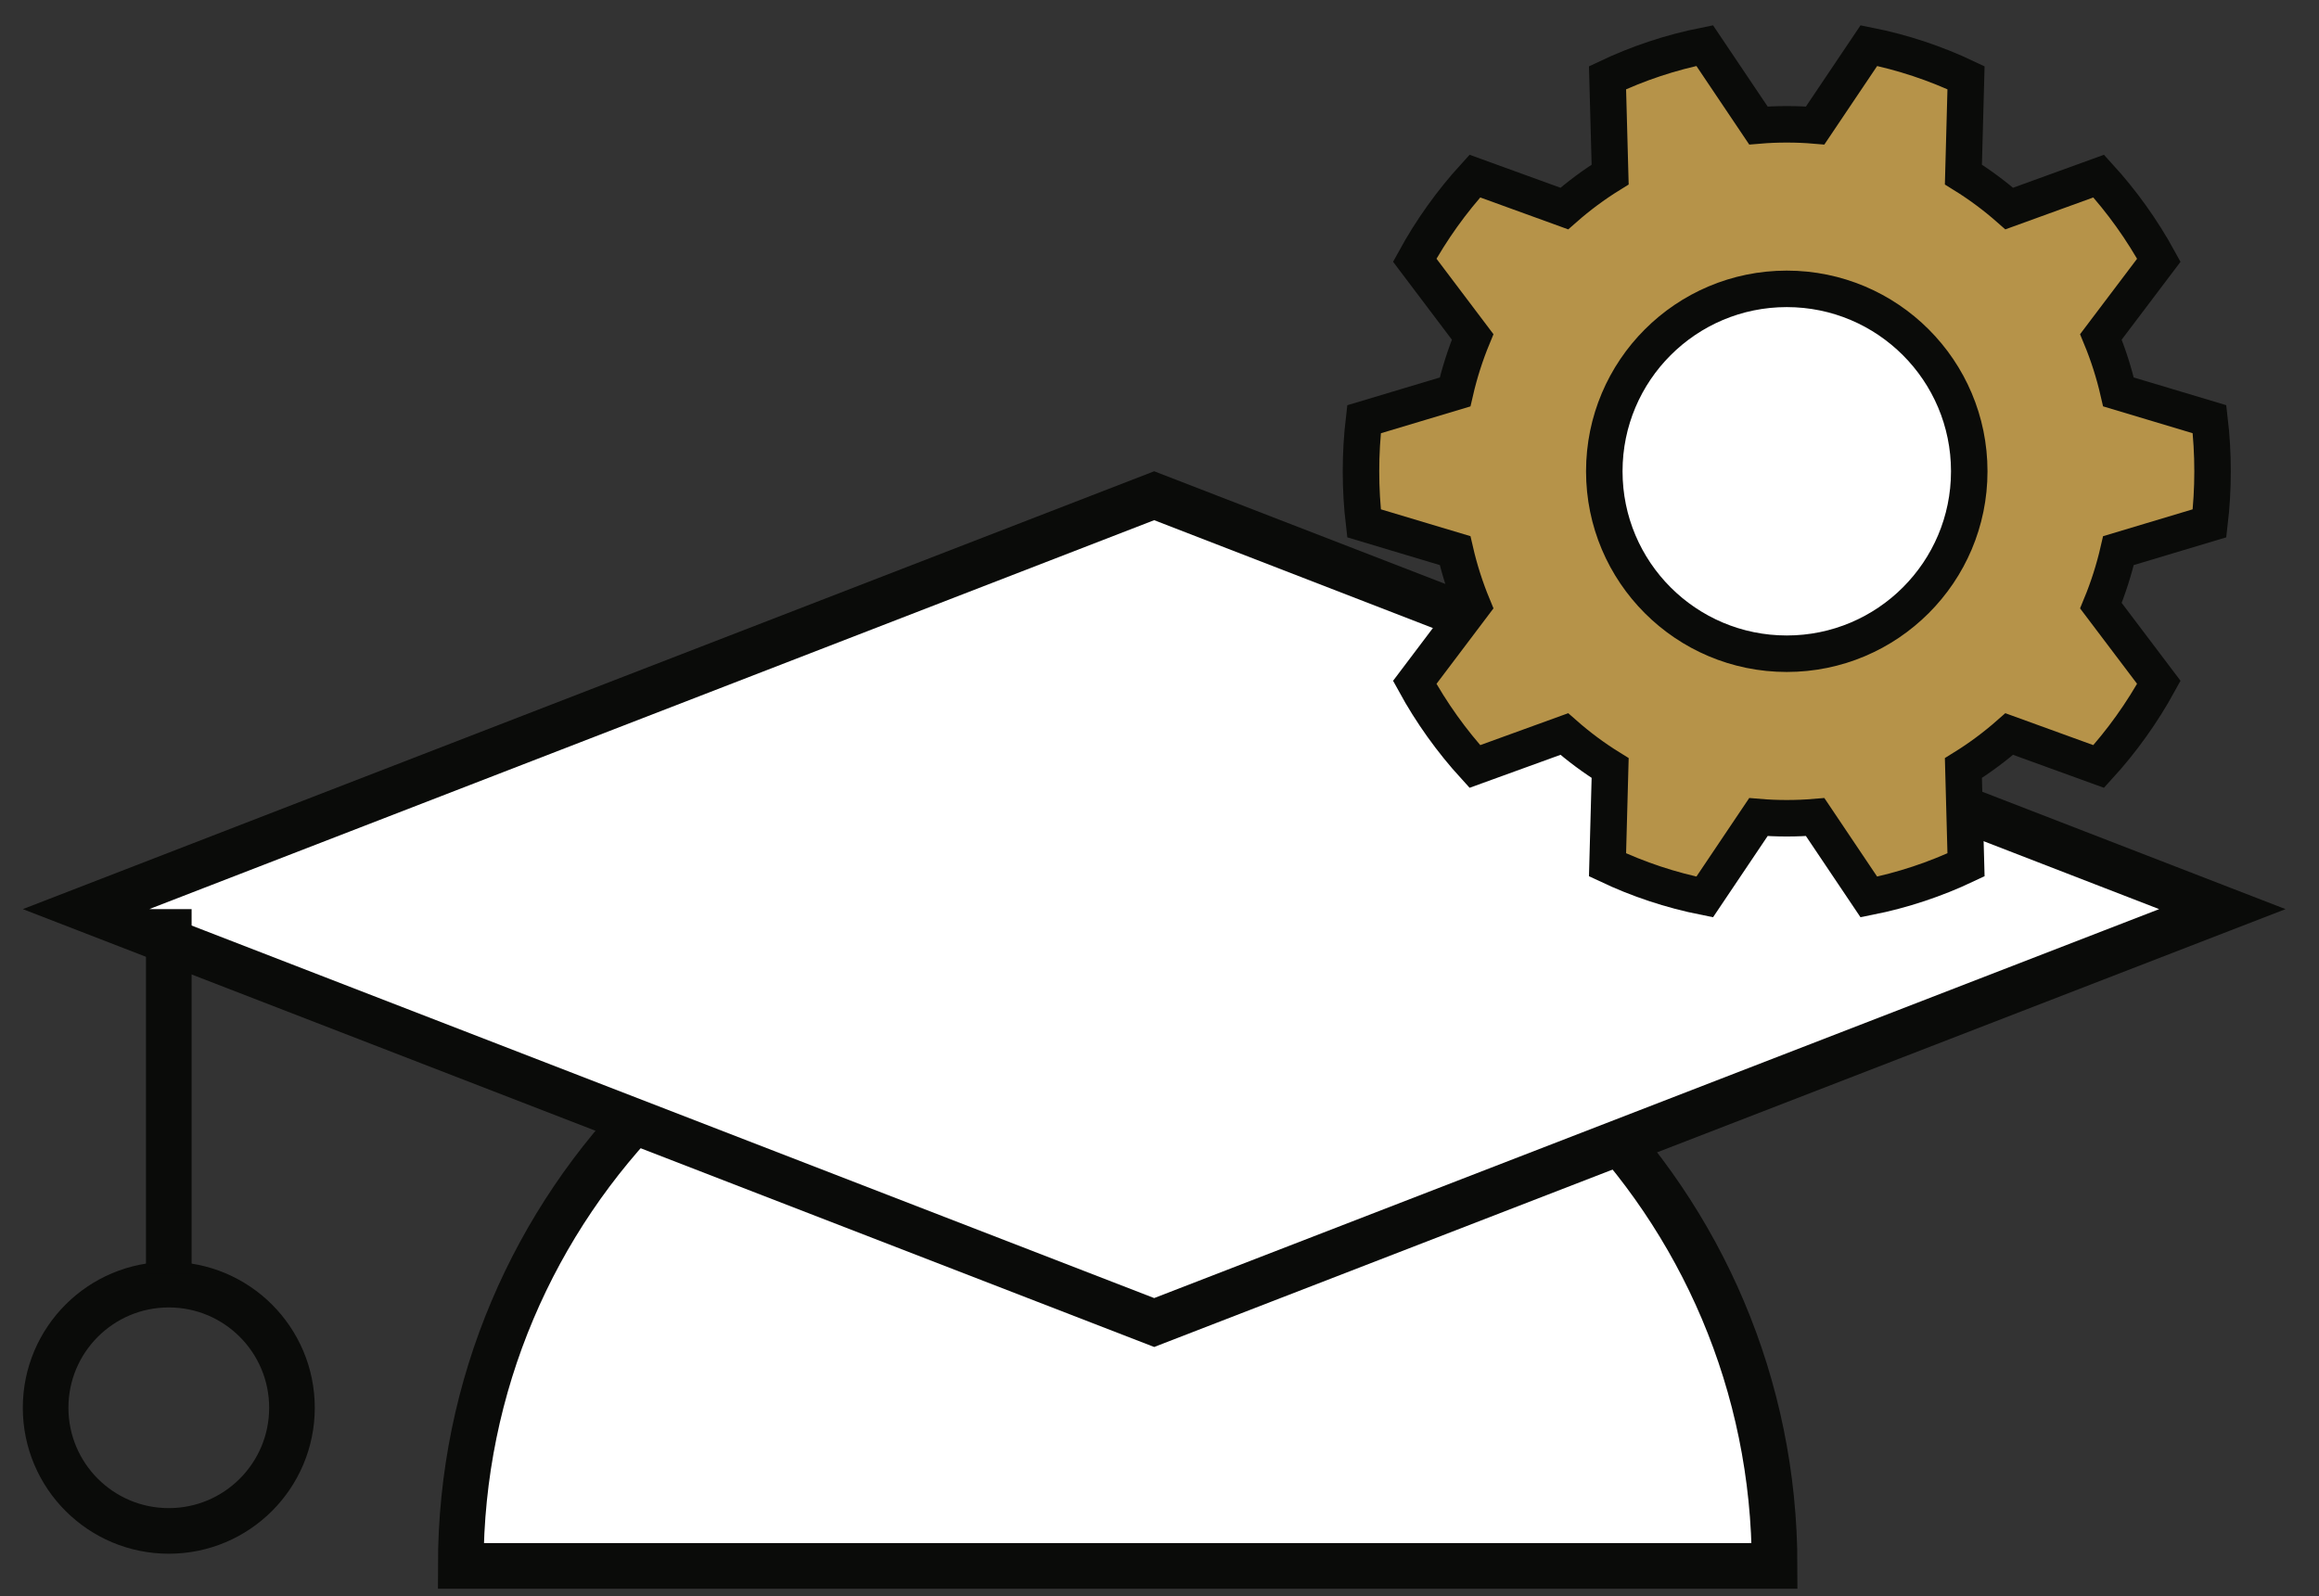
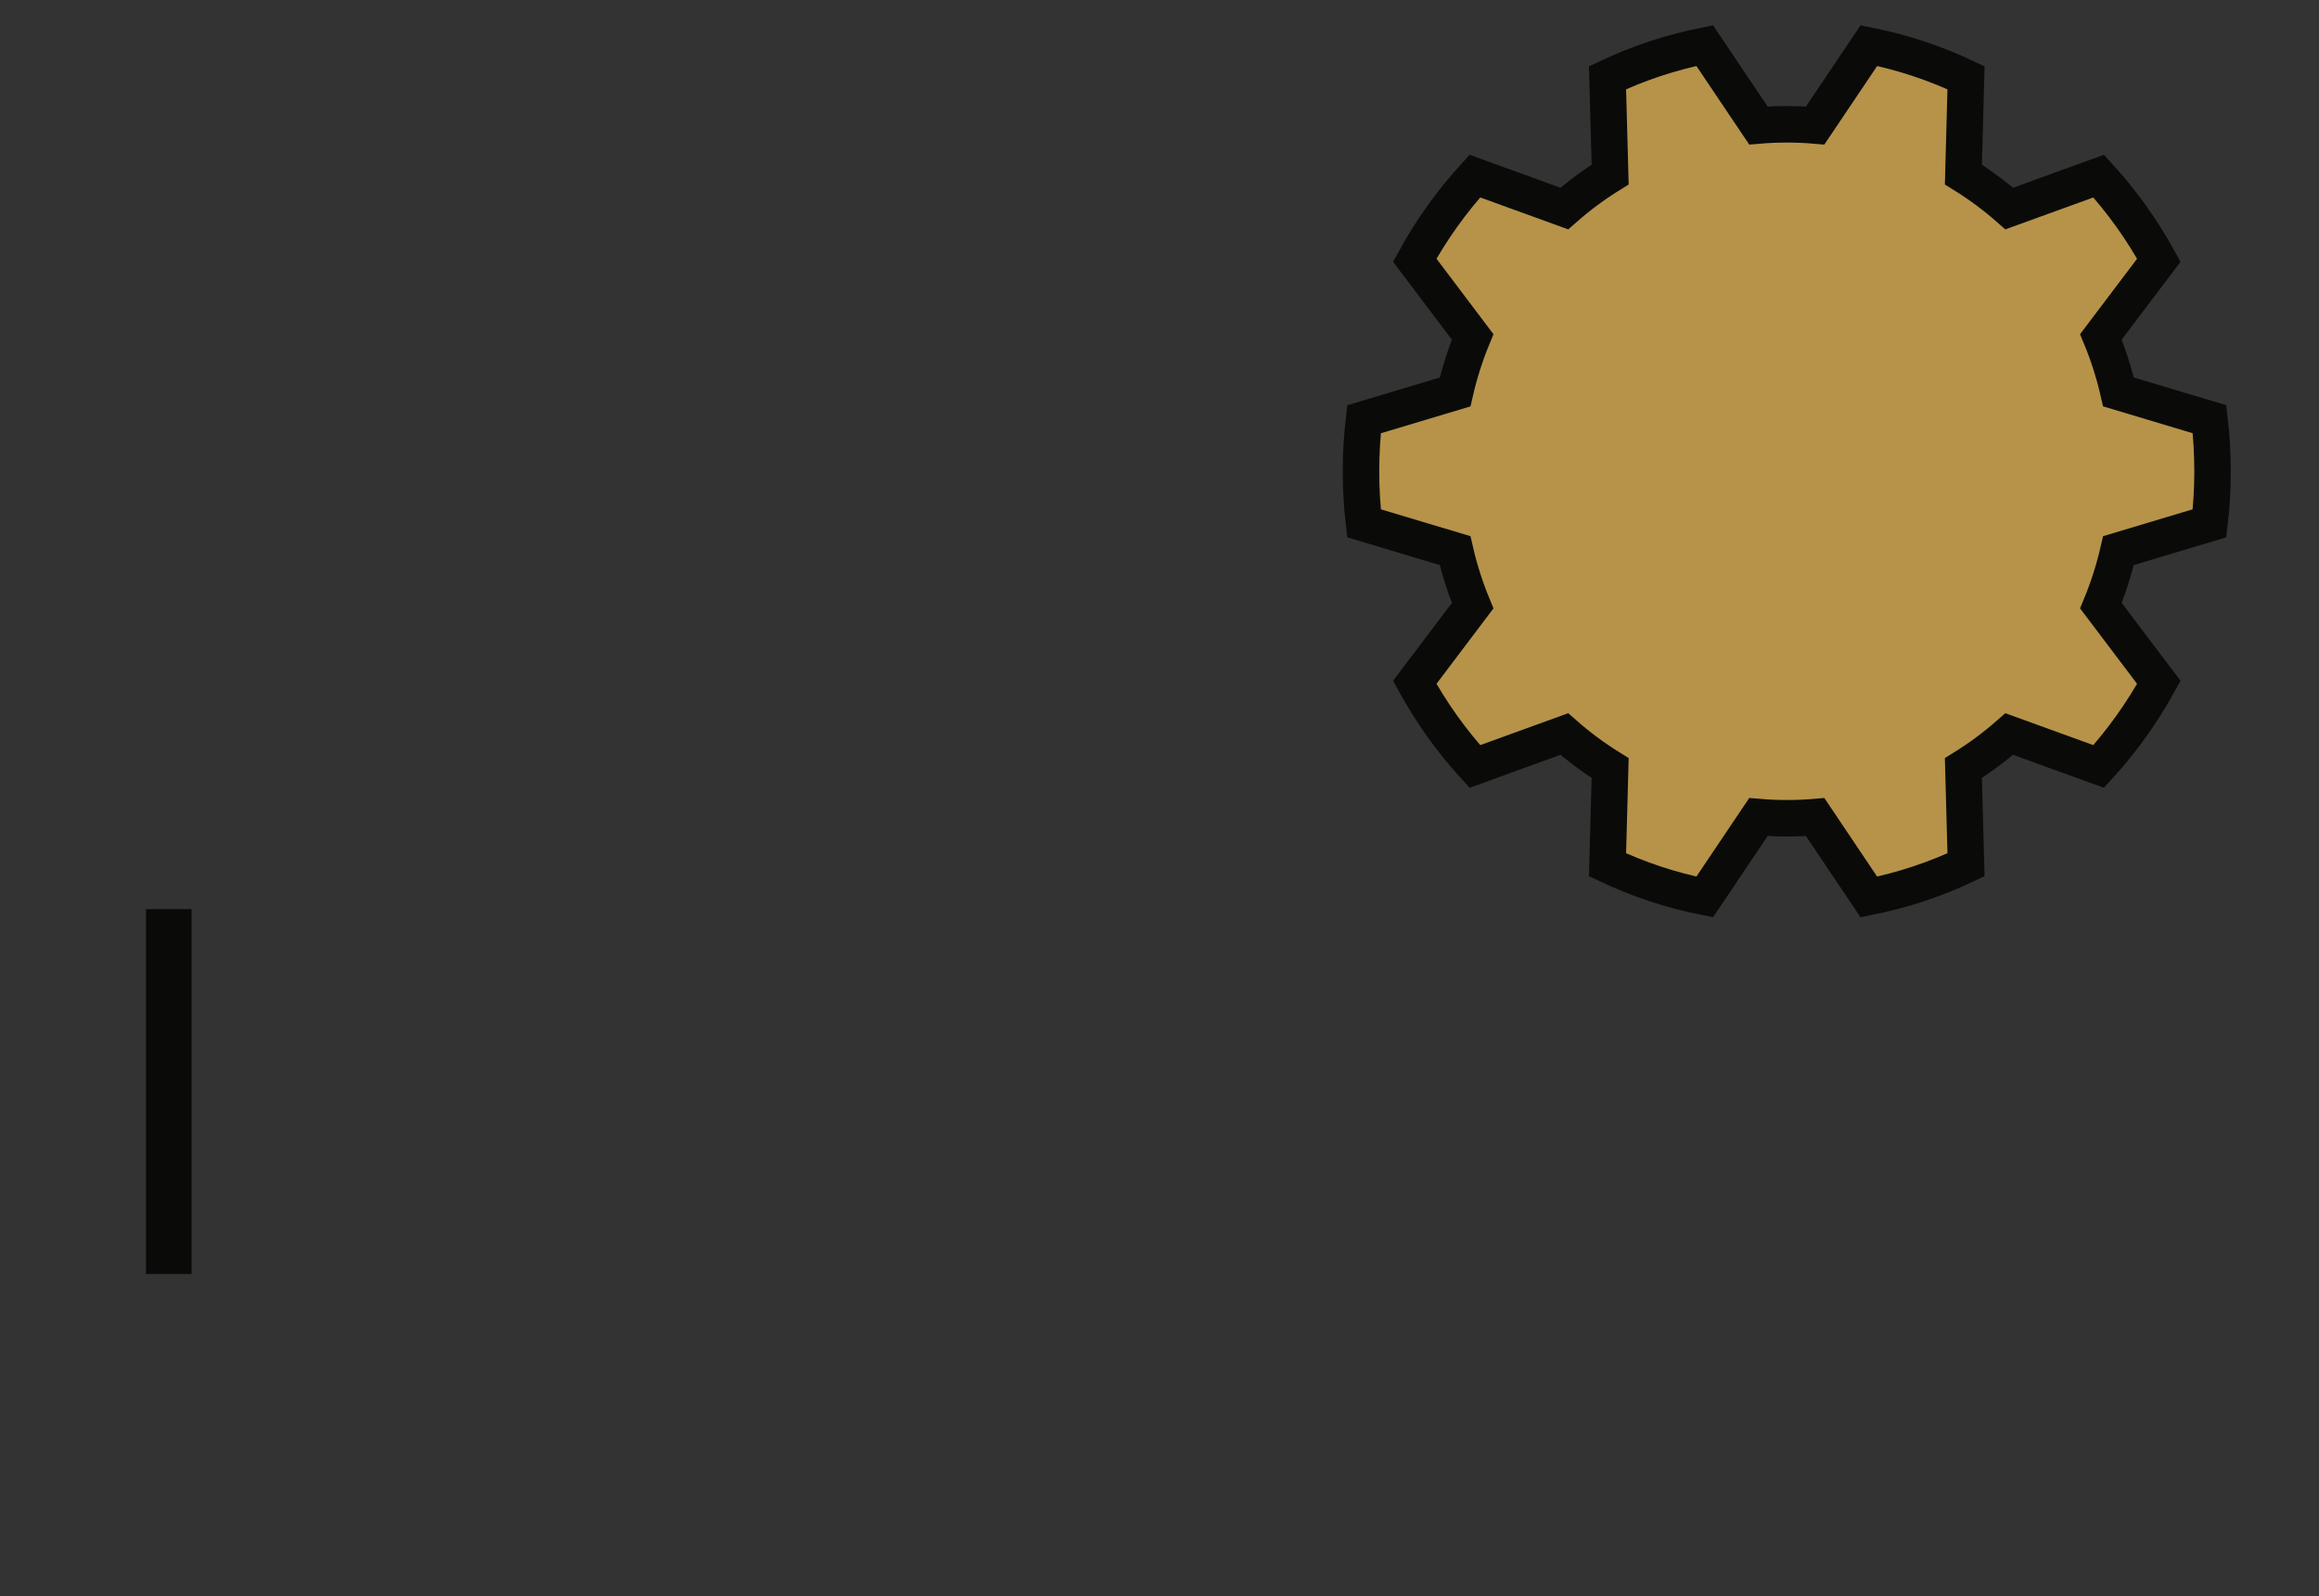
<svg xmlns="http://www.w3.org/2000/svg" width="61px" height="42px" viewBox="0 0 61 42" version="1.1">
  <rect x="0" y="0" width="61" height="42" fill="#333333" stroke="none" />
  <title>icon / Talents</title>
  <g id="All-pages" stroke="none" stroke-width="1" fill="none" fill-rule="evenodd">
    <g id="Carrière" transform="translate(-553, -1073)">
      <g id="Cards-/-Image-+-tekst-+-CTA-v2-Copy-7" transform="translate(530, 1041)">
        <g id="icon-/-Talents" transform="translate(22, 22)">
          <rect id="Rectangle" x="0" y="0" width="64" height="64" />
          <g id="Group-2" transform="translate(1.6, 22.4)" stroke="#0A0B09" stroke-width="1.2">
-             <path d="M46.08,28.8 C46.08,19.257 38.343,11.52 28.8,11.52 C19.257,11.52 11.52,19.257 11.52,28.8 L46.08,28.8 Z" id="Path" fill="#FFFFFF" fill-rule="nonzero" />
-             <path d="M29.76,0.643 L57.858,11.52 L29.76,22.397 L1.662,11.52 L29.76,0.643 Z" id="Rectangle" fill="#FFFFFF" fill-rule="nonzero" />
-             <circle id="Oval" cx="3.84" cy="24.64" r="3.24" />
            <line x1="3.84" y1="11.52" x2="3.84" y2="21.12" id="Path-73" />
          </g>
          <g id="Group" transform="translate(36.8, 11.2)" stroke="#0A0B09" stroke-width="0.96">
            <path d="M13.36,0 C14.254,0.178 15.11,0.465 15.915,0.846 L15.846,3.392 C16.272,3.656 16.676,3.956 17.052,4.287 L19.405,3.433 C20.015,4.101 20.547,4.844 20.987,5.647 L19.463,7.664 C19.655,8.128 19.81,8.612 19.925,9.112 L22.32,9.83 C22.373,10.279 22.4,10.736 22.4,11.2 C22.4,11.663 22.373,12.12 22.32,12.569 L19.925,13.287 C19.81,13.787 19.655,14.271 19.463,14.736 L20.987,16.753 C20.547,17.555 20.015,18.299 19.405,18.967 L17.052,18.113 C16.676,18.444 16.272,18.744 15.846,19.008 L15.915,21.554 C15.11,21.935 14.253,22.222 13.359,22.4 L11.947,20.298 C11.701,20.319 11.452,20.329 11.2,20.329 C10.949,20.329 10.7,20.319 10.454,20.298 L9.041,22.4 C8.147,22.222 7.29,21.935 6.485,21.554 L6.554,19.008 C6.128,18.744 5.724,18.444 5.348,18.113 L2.995,18.967 C2.385,18.299 1.853,17.556 1.414,16.754 L2.937,14.736 C2.745,14.271 2.59,13.787 2.475,13.287 L0.08,12.569 C0.027,12.12 0,11.663 0,11.2 C0,10.737 0.027,10.28 0.08,9.831 L2.475,9.113 C2.59,8.613 2.745,8.129 2.937,7.664 L1.414,5.646 C1.853,4.844 2.385,4.101 2.995,3.433 L5.348,4.287 C5.724,3.956 6.128,3.656 6.554,3.392 L6.485,0.846 C7.29,0.464 8.147,0.178 9.041,-6.85151237e-05 L10.454,2.102 C10.7,2.081 10.949,2.071 11.2,2.071 C11.452,2.071 11.701,2.081 11.947,2.102 Z" id="Combined-Shape" fill="#B69349" />
-             <circle id="Oval-15" fill="#FFFFFF" cx="11.2" cy="11.2" r="4.8" />
          </g>
        </g>
      </g>
    </g>
  </g>
</svg>